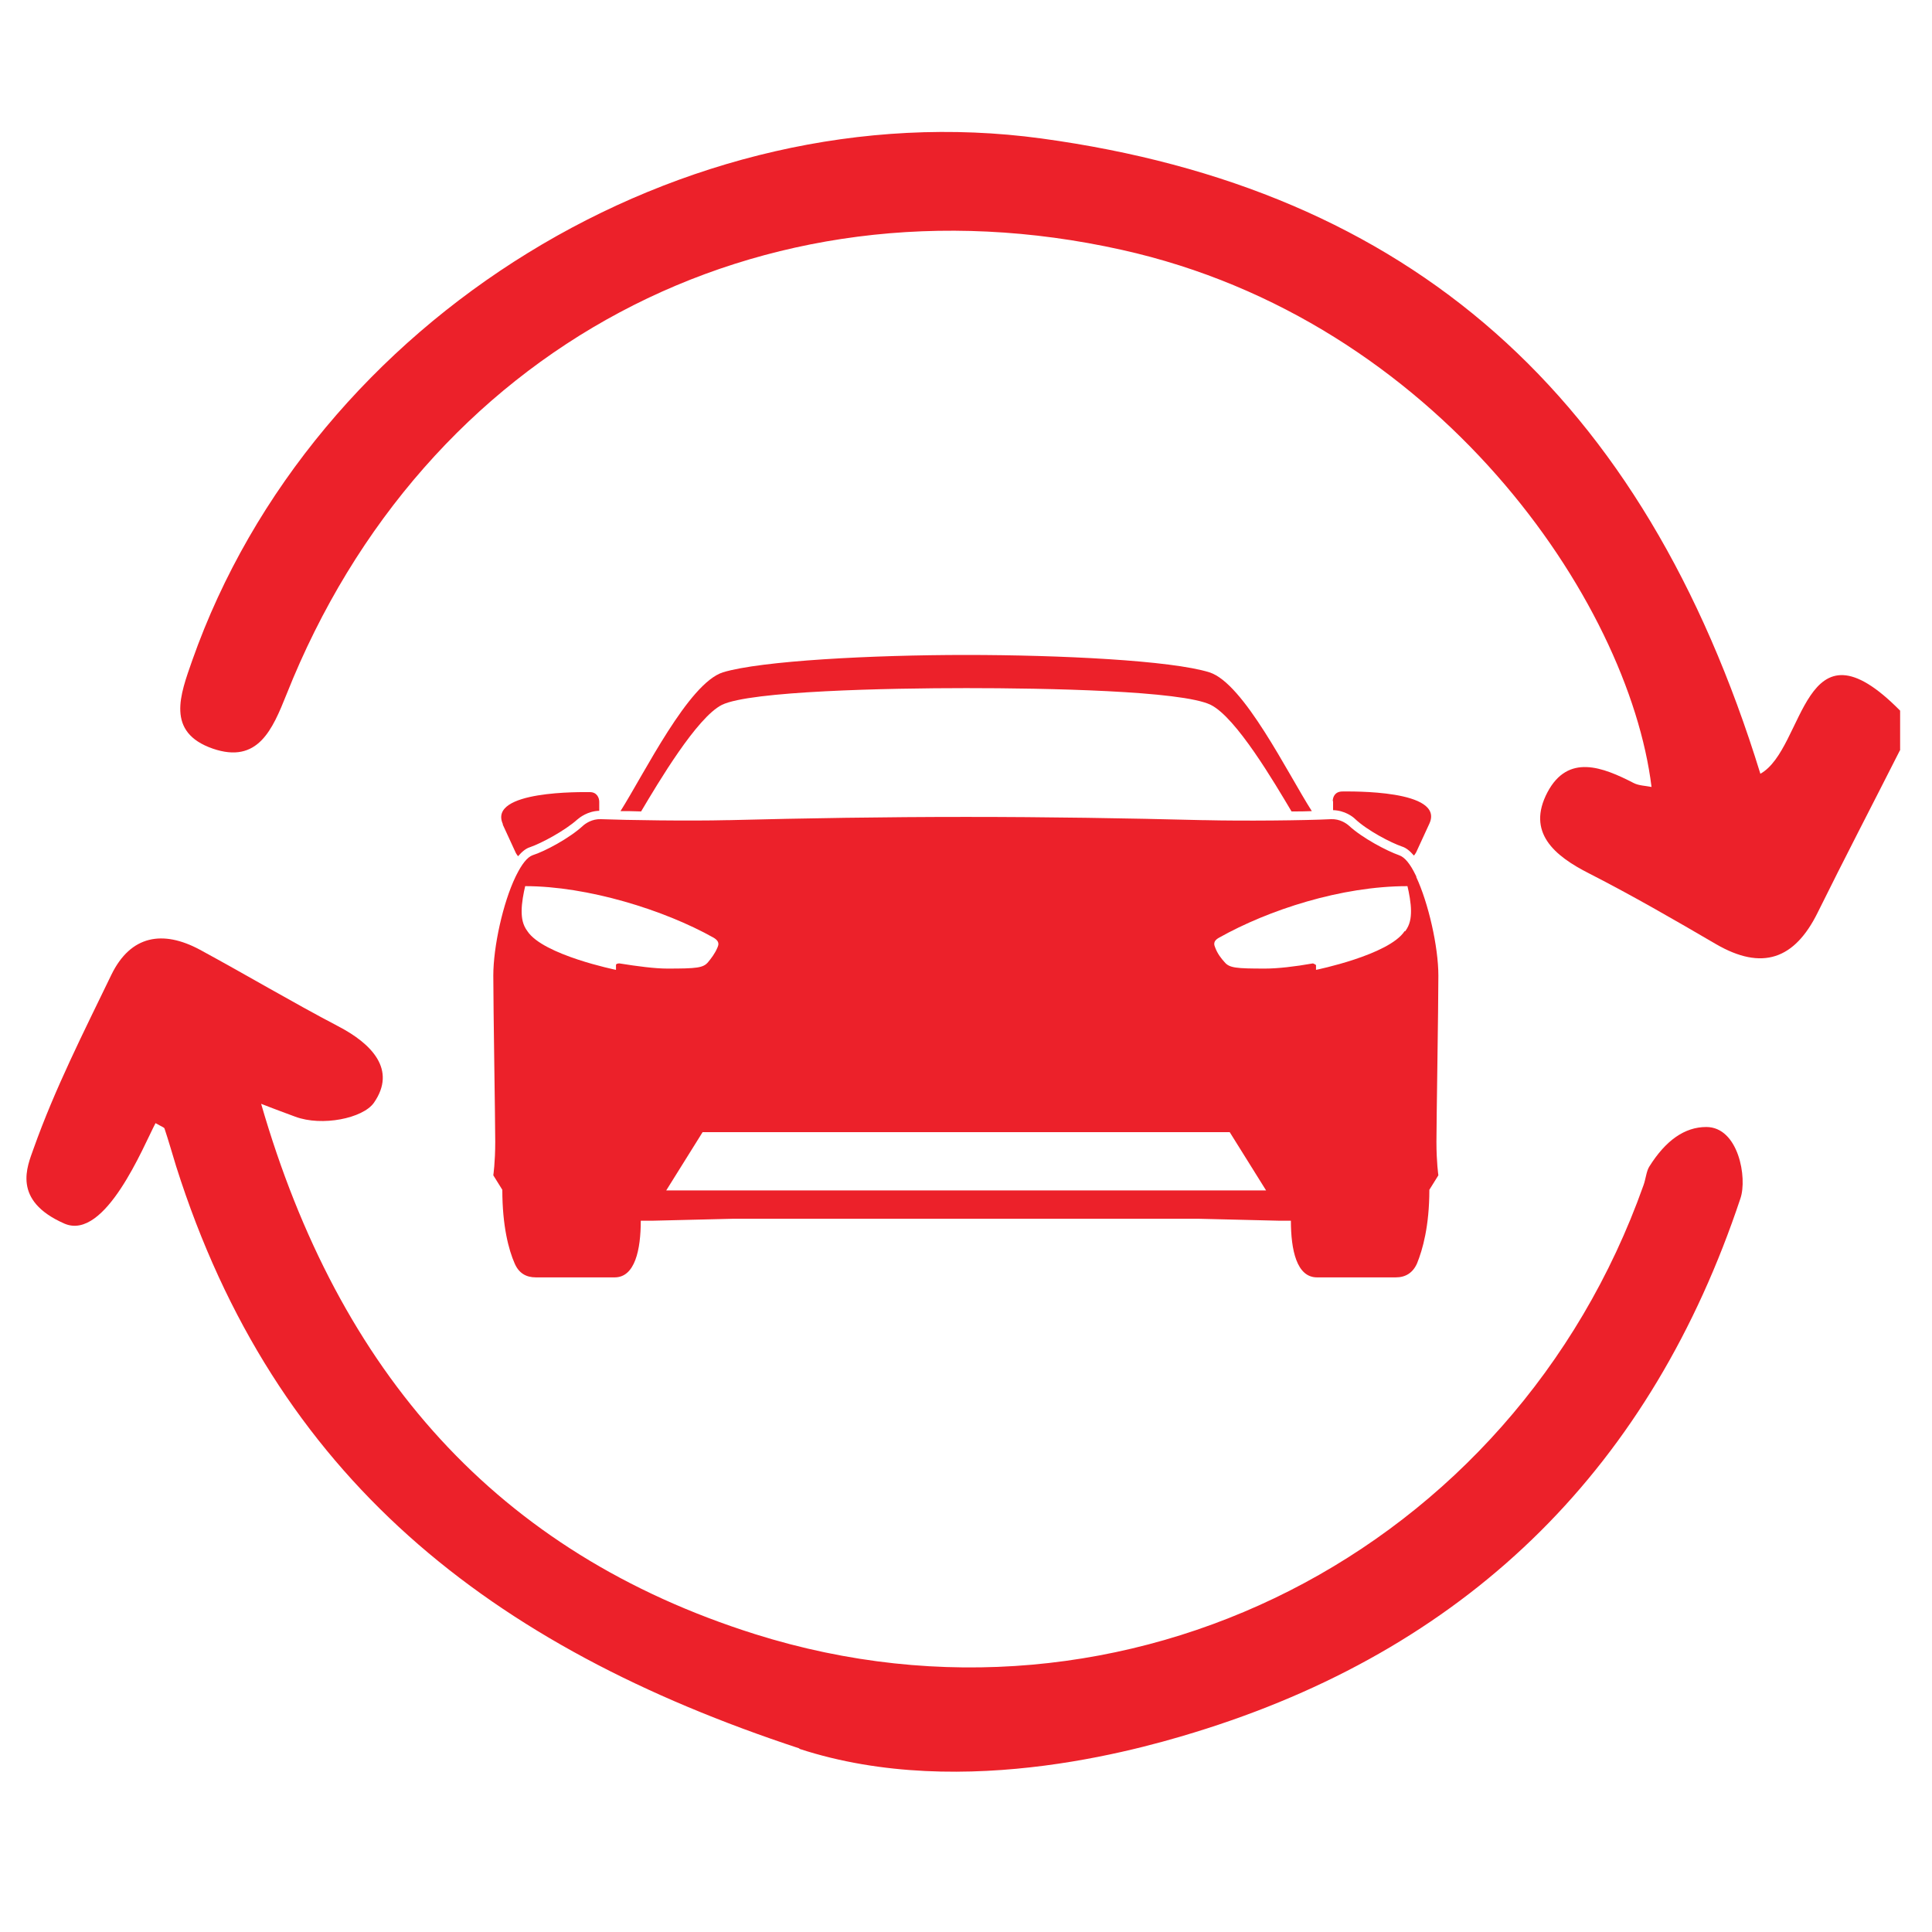
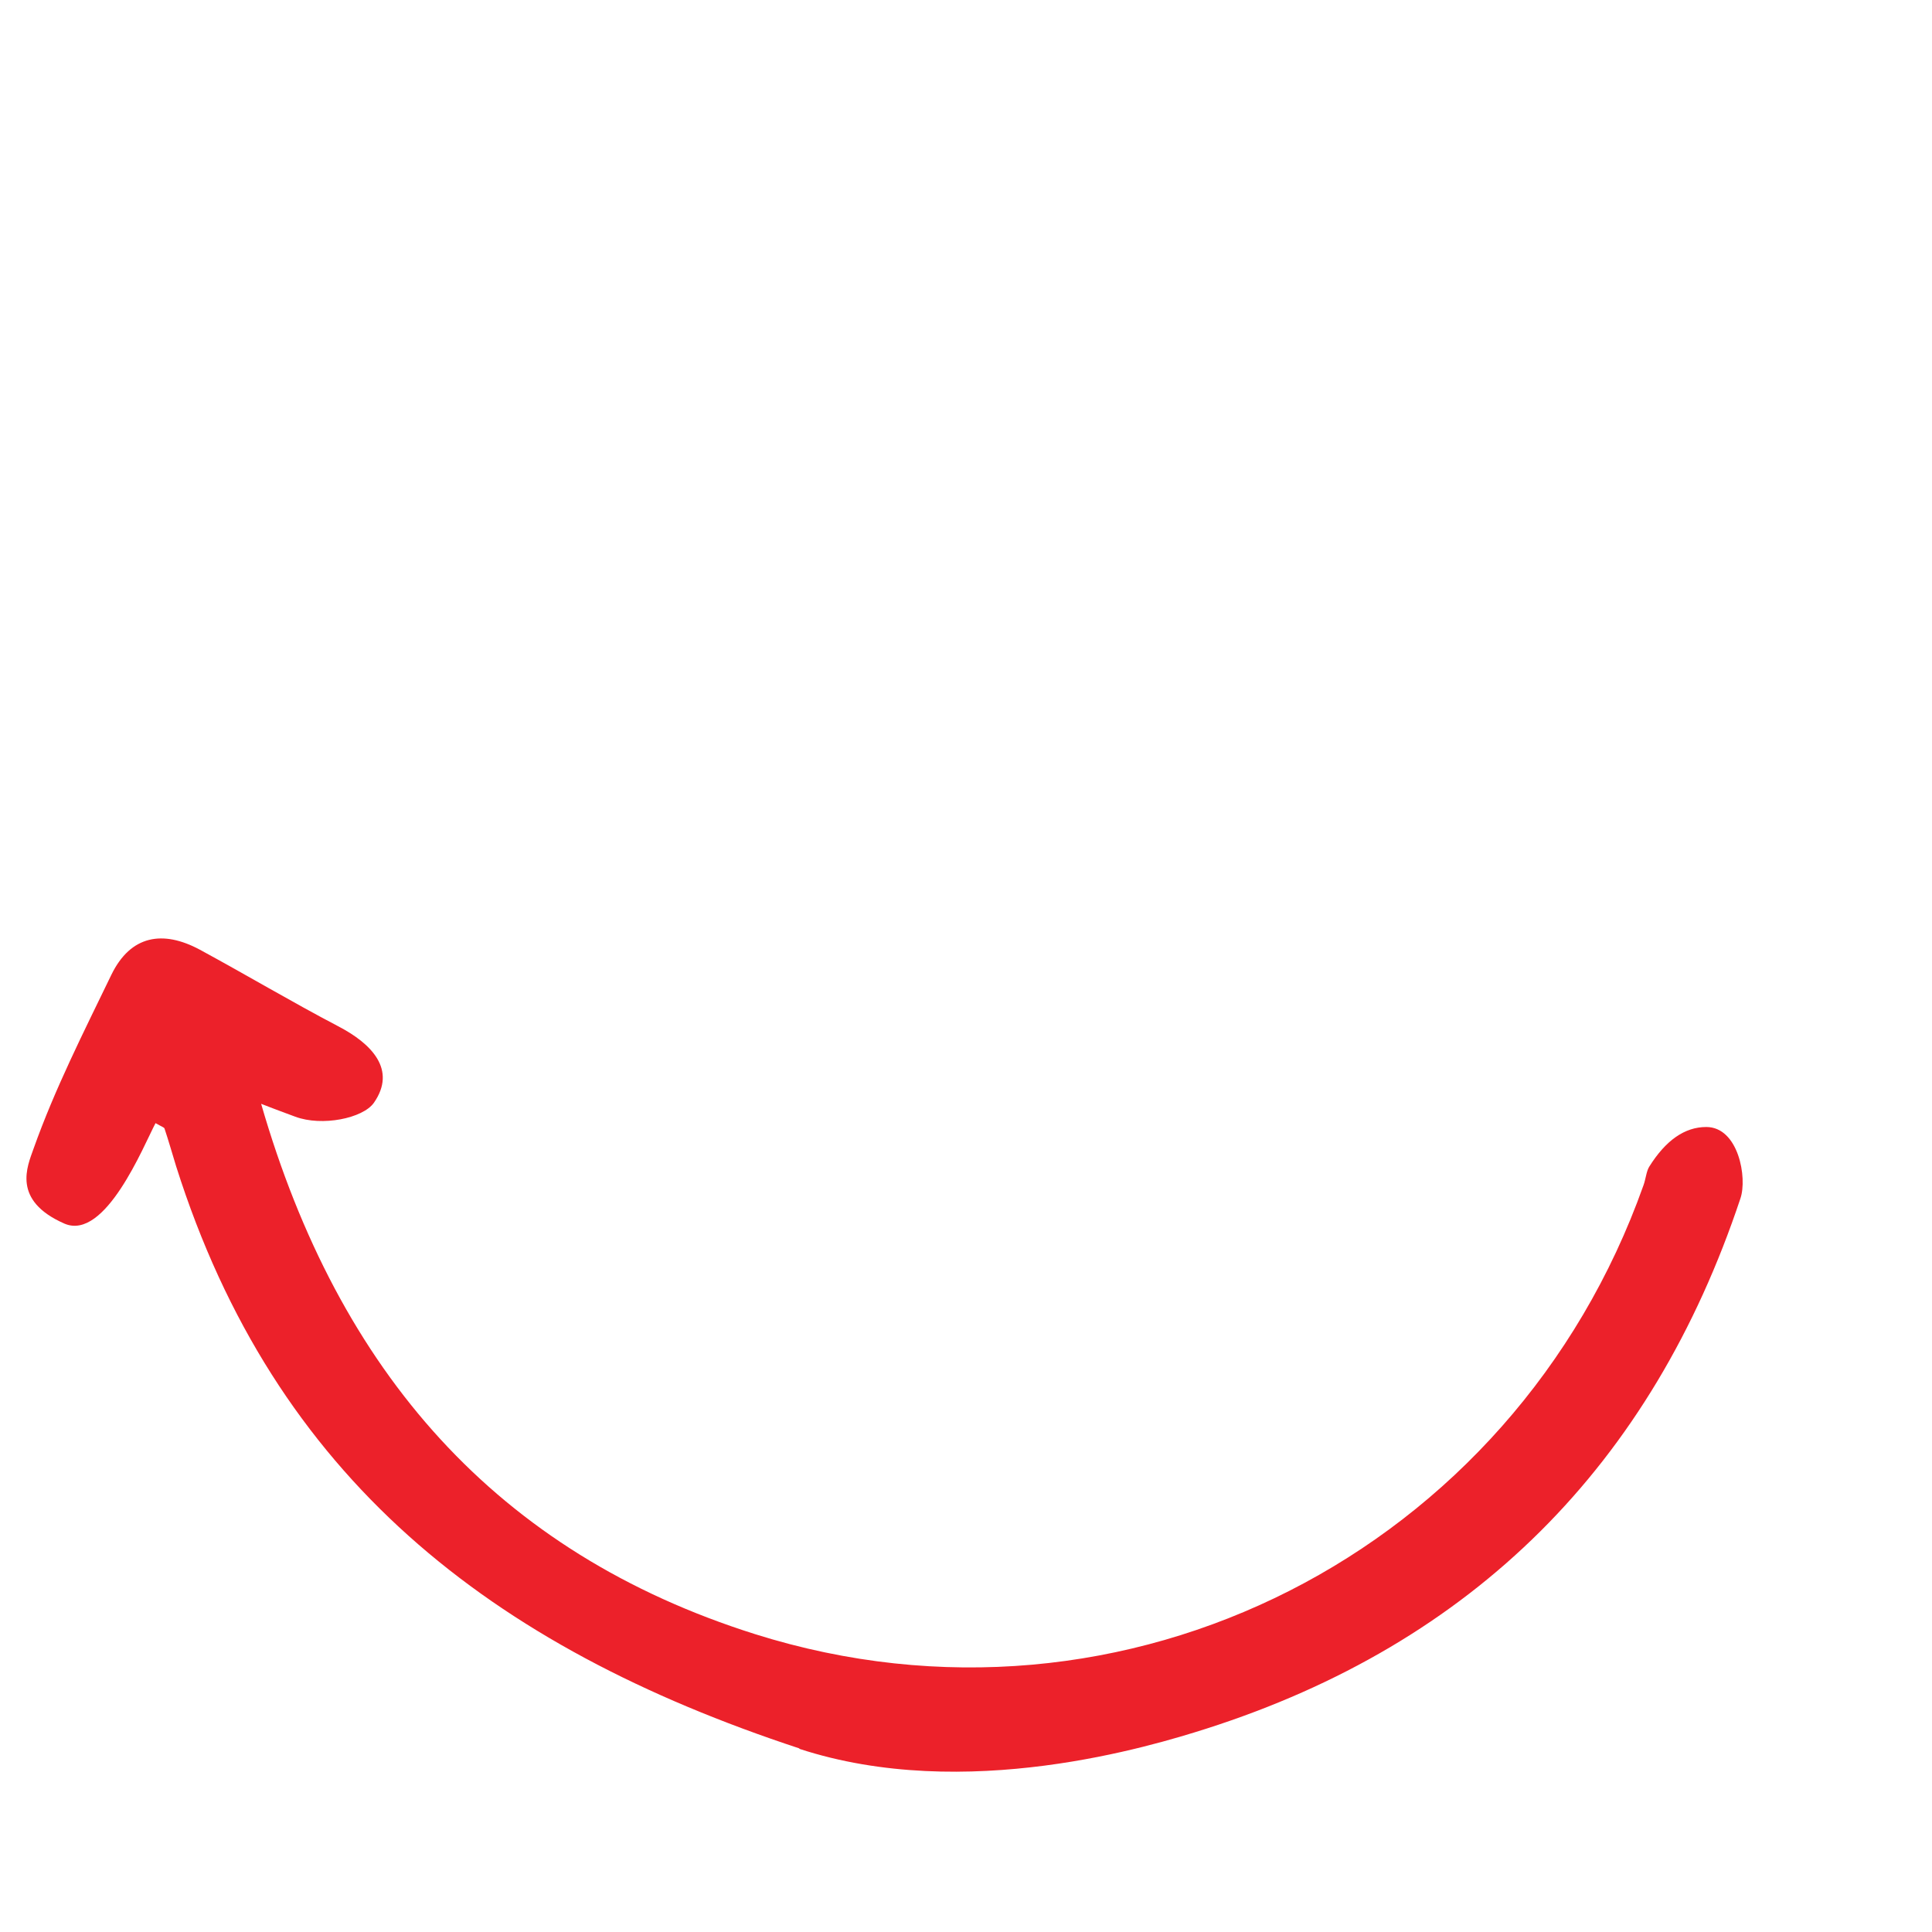
<svg xmlns="http://www.w3.org/2000/svg" id="Layer_1" data-name="Layer 1" viewBox="0 0 60 60">
  <defs>
    <style>
      .cls-1 {
        fill: #ec212a;
      }
    </style>
  </defs>
  <path class="cls-1" d="M24.83,54.3c-9.63-3.17-16.3-8.42-19.36-18.08-.12-.39-.23-.78-.36-1.17-.01-.04-.09-.06-.28-.17-.37,.7-1.56,3.67-2.83,3.12-1.64-.72-1.15-1.78-.96-2.32,.66-1.86,1.56-3.63,2.42-5.41,.6-1.23,1.6-1.39,2.74-.78,1.44,.78,2.85,1.62,4.3,2.38,1.04,.54,1.83,1.35,1.11,2.38-.34,.48-1.61,.74-2.44,.43-.21-.08-.47-.17-1.06-.4,2.41,8.34,7.32,13.94,15.34,16.47,11.5,3.62,23.55-2.56,27.59-13.94,.07-.19,.09-.44,.18-.58q.77-1.23,1.77-1.23c1,0,1.28,1.58,1.06,2.22-2.75,8.25-8.27,13.81-16.6,16.47-1.67,.53-7.47,2.31-12.63,.62Z" />
-   <path class="cls-1" d="M59,23.31c-.85,1.68-1.72,3.35-2.55,5.03-.72,1.46-1.73,1.81-3.16,.98-1.3-.76-2.6-1.51-3.93-2.19-1.09-.55-1.96-1.28-1.3-2.53,.64-1.2,1.71-.78,2.68-.28,.16,.08,.35,.08,.55,.12-.71-5.78-6.65-14.5-16.45-16.68-11.25-2.51-21.68,3.08-25.94,13.8-.44,1.1-.89,2.17-2.29,1.69-1.47-.51-1.01-1.68-.64-2.74C9.72,9.88,21.24,2.79,32.34,4.3c11.44,1.56,18.7,7.95,22.33,19.73,1.4-.78,1.3-5.04,4.34-1.96v1.23Z" />
-   <path class="cls-1" d="M41.4,24.88v.28c.37,.01,.62,.21,.68,.27,.38,.36,1.11,.74,1.46,.86,.13,.04,.25,.14,.37,.28,.03-.03,.05-.07,.07-.1l.41-.89c.49-1.06-2.47-1-2.7-1s-.3,.17-.3,.3Zm2.59,2.35l-.03-.06c-.16-.33-.33-.55-.51-.61-.37-.13-1.14-.53-1.56-.92-.08-.07-.28-.21-.55-.2-.79,.04-2.73,.06-3.94,.03h-.06c-2.35-.06-4.79-.1-7.34-.1s-4.99,.04-7.34,.1h-.06c-1.21,.03-3.15,0-3.94-.03-.27-.01-.47,.13-.55,.2-.42,.39-1.19,.8-1.57,.92-.17,.06-.34,.29-.5,.61l-.03,.06c-.39,.81-.69,2.17-.69,3.07,0,.98,.06,4.52,.06,5.16s-.06,1.04-.06,1.04l.28,.45c0,1.13,.2,1.87,.38,2.28,.13,.31,.36,.44,.66,.44h2.45c.63,0,.81-.86,.81-1.76h.38l2.47-.06h14.49l2.47,.06h.38c0,.91,.18,1.76,.81,1.76h2.45c.3,0,.53-.14,.66-.44,.17-.42,.38-1.15,.38-2.28l.28-.45s-.06-.4-.06-1.04,.06-4.18,.06-5.16c0-.9-.31-2.26-.69-3.07Zm-24.76,2.69s-.1,0-.1,.05v.15s-2.26-.46-2.75-1.2c-.15-.2-.18-.41-.18-.63,0-.25,.06-.56,.11-.77,1.94,0,4.32,.74,5.85,1.6,.22,.13,.14,.25,.12,.31-.08,.19-.2,.34-.29,.45-.15,.18-.35,.2-1.27,.2-.38,0-.92-.07-1.48-.16Zm1.46,7.05l1.13-1.81h16.37l1.13,1.81H20.69Zm22.93-8.05c-.49,.74-2.75,1.2-2.75,1.2v-.15s-.07-.05-.1-.05c-.56,.1-1.1,.16-1.48,.16-.91,0-1.11-.02-1.26-.2-.1-.11-.22-.26-.29-.45-.02-.06-.1-.19,.12-.31,1.53-.86,3.79-1.6,5.85-1.6,.05,.21,.11,.52,.11,.77,0,.22-.03,.43-.18,.63Zm-13.62-8.58c-2.9,0-6.37,.18-7.55,.54-1.07,.34-2.44,3.14-3.18,4.31,.19,0,.41,0,.64,.01,.53-.89,1.73-2.92,2.51-3.31,.88-.43,5.13-.52,7.59-.52s6.7,.08,7.59,.52c.79,.39,1.98,2.42,2.51,3.31,.23,0,.44,0,.63-.01-.75-1.17-2.11-3.97-3.18-4.31-1.18-.37-4.65-.54-7.56-.54Zm-14.39,5.26l.41,.89s.04,.07,.07,.1c.12-.14,.24-.24,.37-.28,.35-.12,1.08-.51,1.47-.86,.07-.06,.32-.26,.68-.27v-.28c0-.12-.07-.3-.29-.3s-3.19-.06-2.7,1Z" />
</svg>